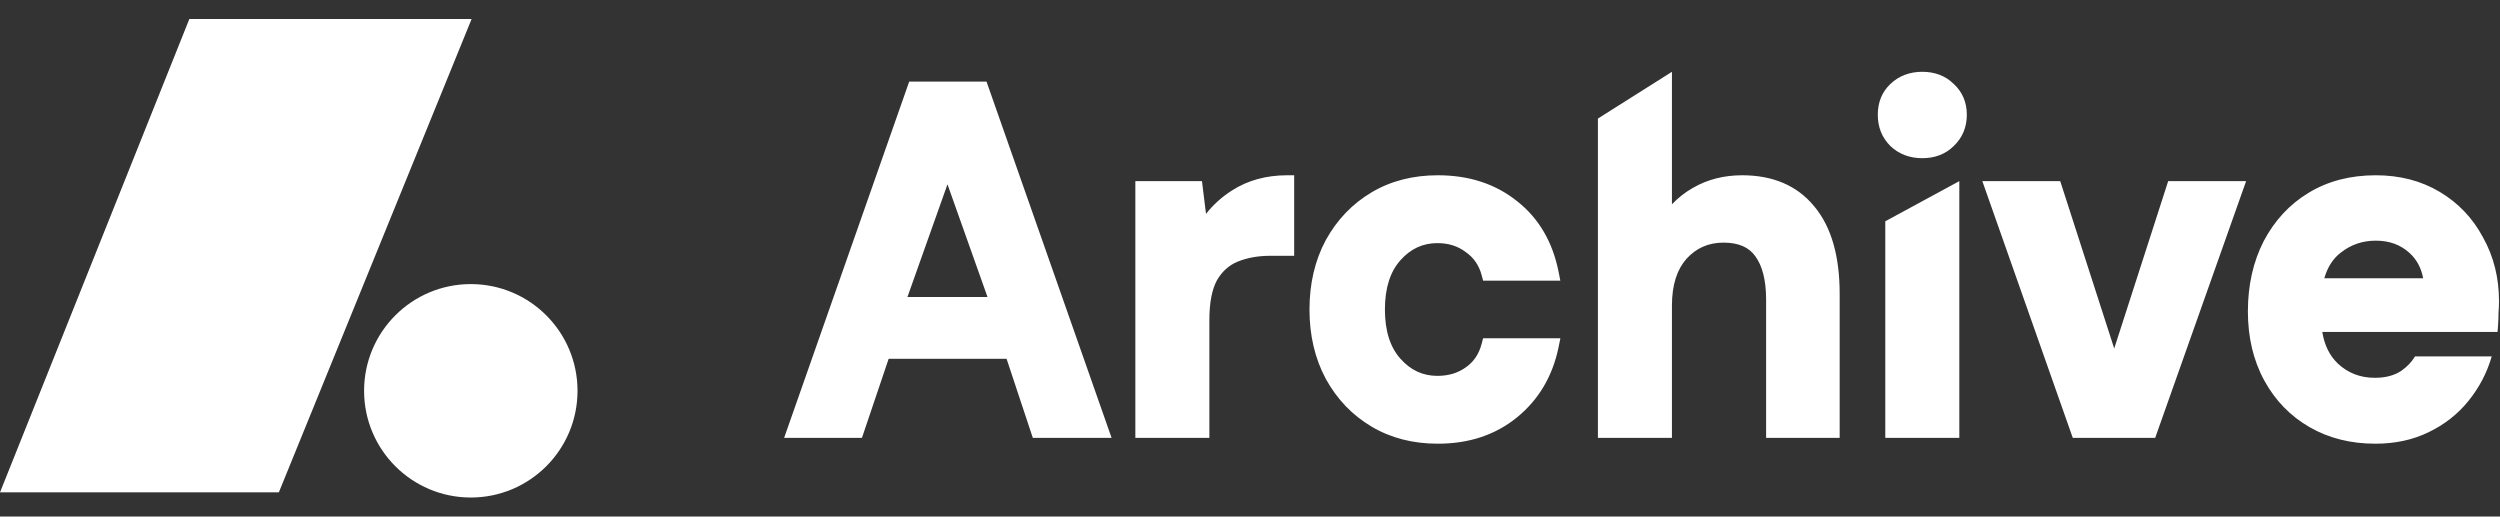
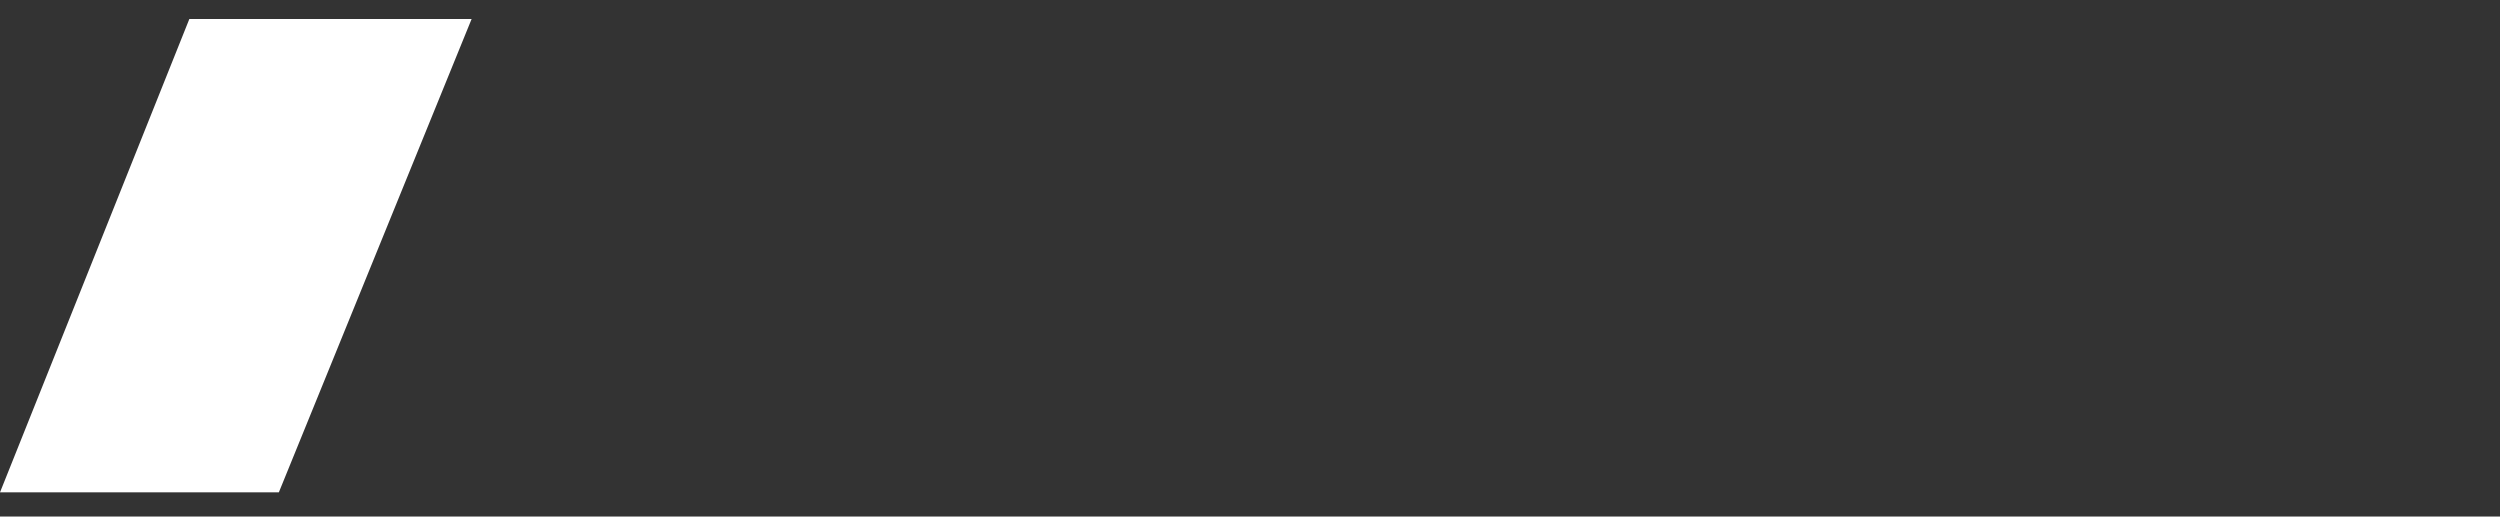
<svg xmlns="http://www.w3.org/2000/svg" width="121" height="25" viewBox="0 0 121 25" fill="none">
  <rect x="0" y="0" width="121" height="25" fill="#333333" stroke="none" />
-   <circle cx="5.165" cy="5.165" r="5.165" transform="matrix(-1 0 0 1 27.952 13.75)" fill="white" />
  <path d="M13.496 23.83L22.826 0.92H9.164L2.67029e-05 23.83H13.496Z" fill="white" />
-   <path fill-rule="evenodd" clip-rule="evenodd" d="M77.339 5.738V21.192H80.922V14.79C80.922 13.781 81.17 13.043 81.624 12.528C82.101 12.004 82.691 11.743 83.416 11.743C84.175 11.743 84.661 11.983 84.956 12.402L84.958 12.404L84.96 12.407C85.29 12.857 85.48 13.54 85.48 14.507V21.192H89.04V14.223C89.04 12.412 88.644 10.977 87.799 9.975C86.966 8.968 85.79 8.483 84.323 8.483C83.441 8.483 82.642 8.684 81.936 9.094C81.556 9.311 81.217 9.576 80.922 9.888V3.475L77.339 5.738ZM91.492 7.065L91.49 7.062C91.086 6.661 90.885 6.149 90.885 5.554C90.885 4.959 91.086 4.451 91.495 4.064C91.913 3.666 92.437 3.475 93.04 3.475C93.639 3.475 94.157 3.664 94.561 4.064C94.983 4.449 95.194 4.956 95.194 5.554C95.194 6.153 94.983 6.665 94.564 7.065C94.159 7.466 93.641 7.656 93.04 7.656C92.437 7.656 91.913 7.465 91.495 7.068L91.492 7.065ZM91.248 21.192V10.71L94.831 8.767V21.192H91.248ZM100.322 21.192L95.945 8.766H99.715L102.328 16.867L104.94 8.766H108.712L104.311 21.192H100.322ZM64.172 18.343L64.171 18.341C63.64 17.353 63.379 16.229 63.379 14.979C63.379 13.729 63.64 12.605 64.171 11.617L64.172 11.615L64.173 11.613C64.716 10.631 65.455 9.86 66.386 9.309C67.32 8.755 68.393 8.483 69.592 8.483C71.091 8.483 72.376 8.895 73.427 9.737C74.481 10.565 75.149 11.714 75.436 13.159L75.52 13.585H71.783L71.714 13.326C71.584 12.838 71.329 12.469 70.946 12.203L70.94 12.199L70.935 12.195C70.561 11.913 70.112 11.767 69.57 11.767C68.866 11.767 68.276 12.038 67.779 12.598C67.293 13.144 67.03 13.922 67.03 14.979C67.03 16.036 67.293 16.814 67.779 17.36C68.276 17.92 68.866 18.192 69.57 18.192C70.115 18.192 70.567 18.051 70.941 17.782L70.944 17.78L70.946 17.779C71.326 17.515 71.582 17.14 71.713 16.635L71.781 16.373H75.523L75.435 16.801C75.147 18.202 74.478 19.338 73.43 20.195C72.379 21.054 71.093 21.475 69.592 21.475C68.393 21.475 67.32 21.203 66.386 20.649C65.455 20.098 64.716 19.328 64.173 18.345L64.172 18.343ZM54.951 8.767V21.192H58.533V15.499C58.533 14.634 58.665 14.003 58.896 13.574C59.147 13.136 59.481 12.837 59.905 12.663C60.358 12.477 60.881 12.381 61.481 12.381H62.638V8.483H62.298C61.292 8.483 60.397 8.725 59.626 9.22C59.143 9.527 58.724 9.904 58.371 10.351L58.175 8.767H54.951ZM44.006 3.948L37.952 21.192H41.718L43.011 17.365H48.718L49.988 21.192H53.801L47.747 3.948H44.006ZM47.795 14.374L45.858 8.92L43.92 14.374H47.795ZM109.564 11.669L109.565 11.667C110.093 10.668 110.816 9.888 111.733 9.334C112.67 8.763 113.759 8.483 114.988 8.483C116.143 8.483 117.178 8.747 118.082 9.286C118.981 9.821 119.683 10.559 120.182 11.497C120.697 12.42 120.952 13.45 120.952 14.578C120.952 14.757 120.944 14.943 120.929 15.136C120.929 15.33 120.921 15.531 120.906 15.739L120.882 16.066H112.399C112.503 16.718 112.759 17.221 113.153 17.598C113.646 18.056 114.237 18.286 114.943 18.286C115.482 18.286 115.904 18.164 116.229 17.943C116.507 17.75 116.725 17.519 116.888 17.249H120.599L120.598 17.253C120.372 18.042 119.994 18.763 119.466 19.413C118.948 20.053 118.303 20.556 117.535 20.923C116.773 21.294 115.914 21.475 114.966 21.475C113.782 21.475 112.719 21.212 111.785 20.675C110.853 20.139 110.12 19.384 109.59 18.414C109.059 17.44 108.798 16.323 108.798 15.074C108.798 13.811 109.05 12.673 109.563 11.671L109.564 11.669ZM113.308 12.217L113.305 12.219C112.934 12.498 112.66 12.906 112.495 13.467H117.28C117.187 12.96 116.965 12.558 116.623 12.245C116.194 11.852 115.657 11.648 114.988 11.648C114.348 11.648 113.793 11.838 113.31 12.215L113.308 12.217Z" fill="white" />
</svg>